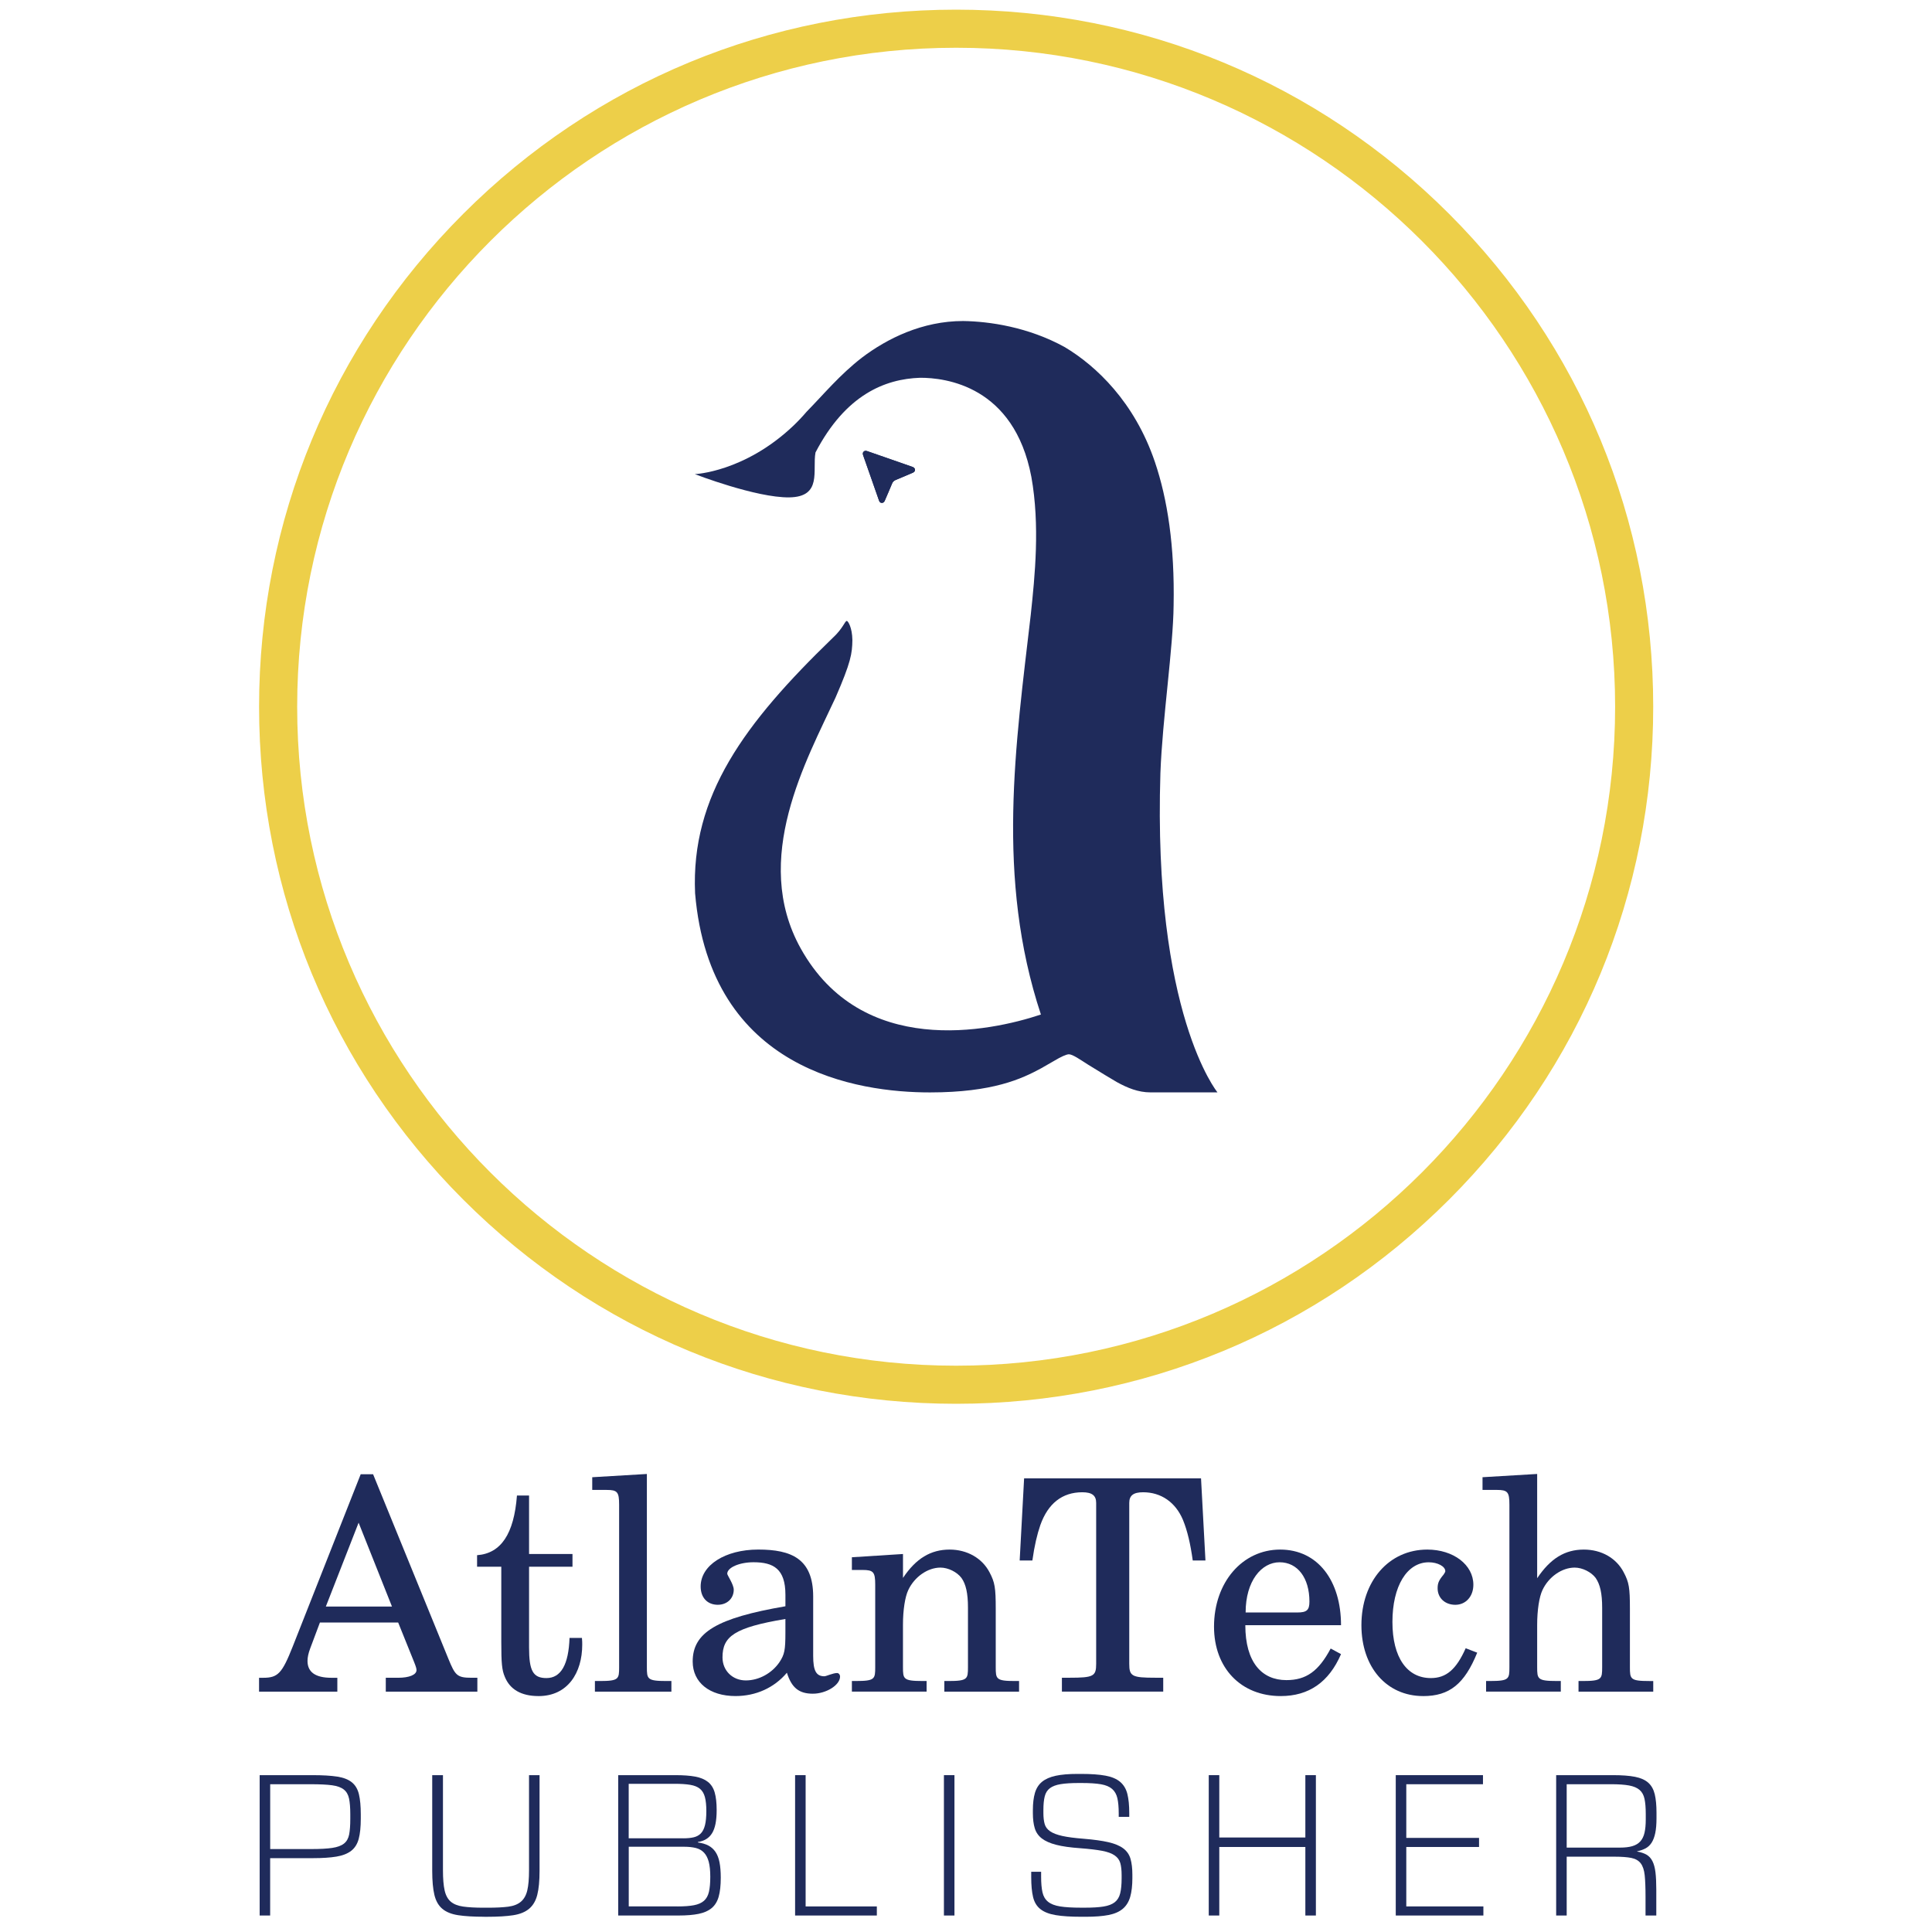
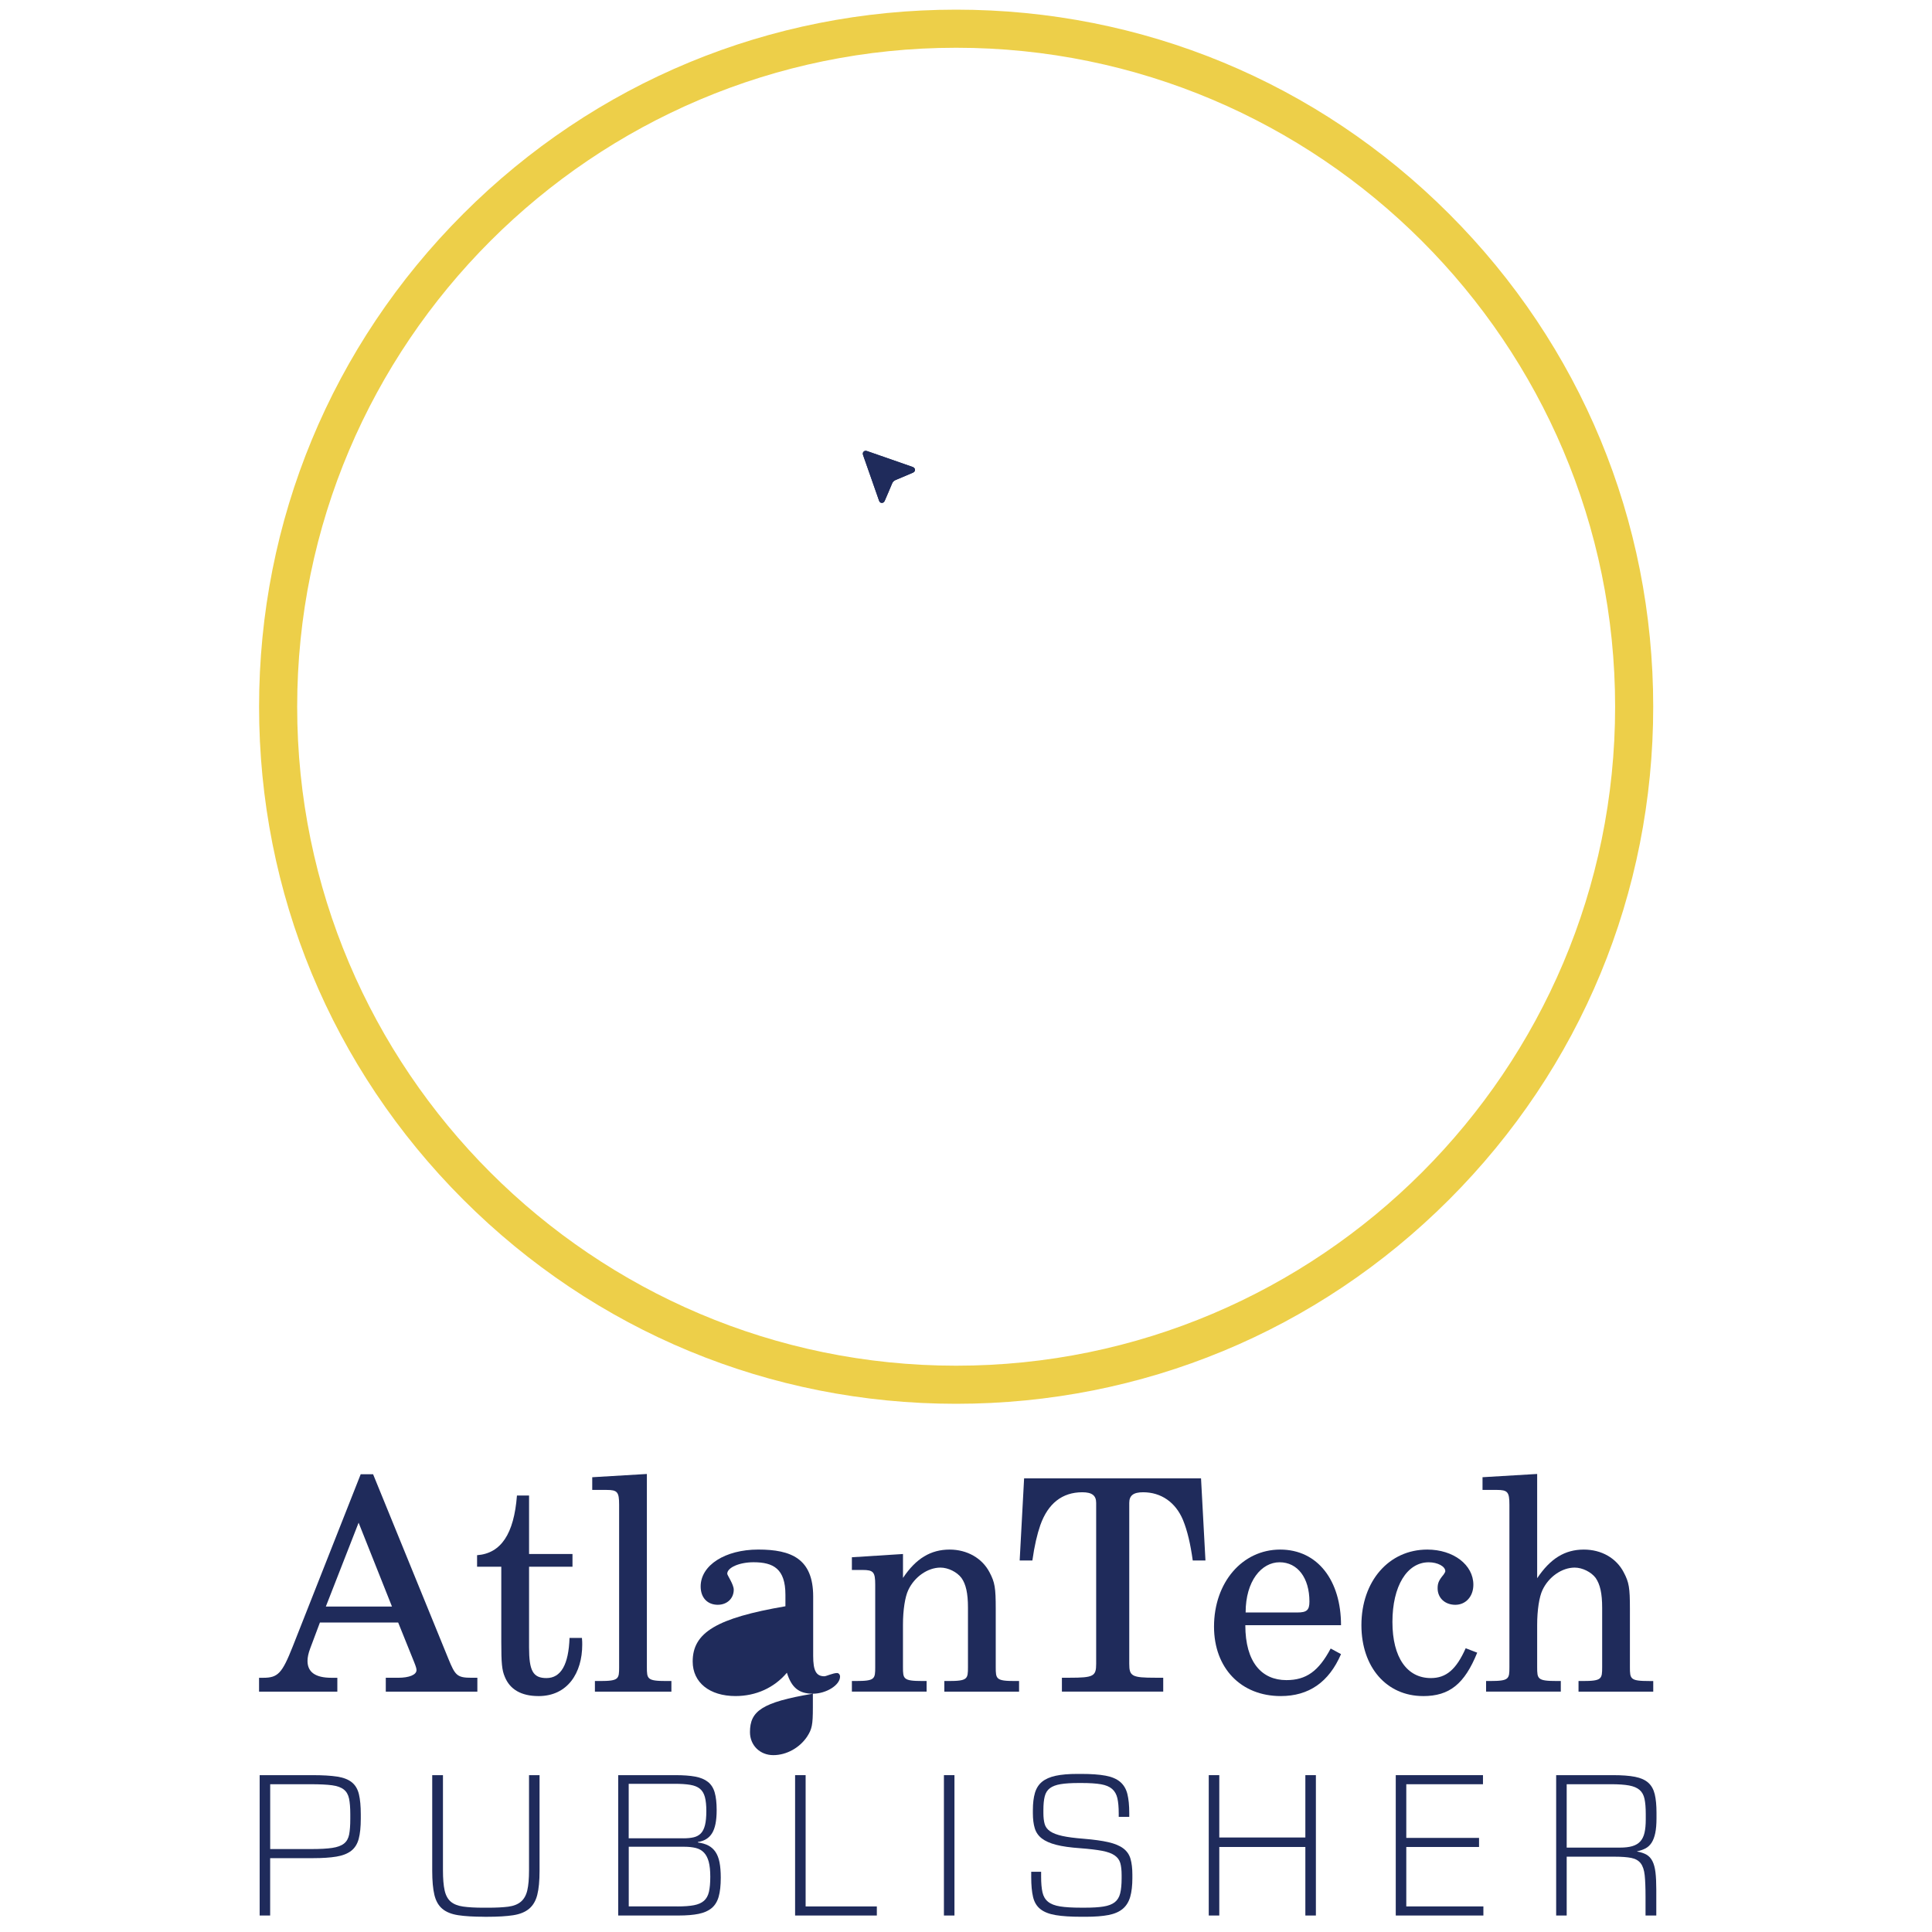
<svg xmlns="http://www.w3.org/2000/svg" id="Layer_1" data-name="Layer 1" viewBox="0 0 1200 1200">
  <defs>
    <style>      .cls-1 {        fill: #edcf49;      }      .cls-2 {        isolation: isolate;      }      .cls-3 {        fill: #1f2b5b;      }    </style>
  </defs>
  <g>
    <g>
-       <path class="cls-3" d="m756.19,678.5s.42,0-41.56,0c-7.69,0-14.38-2.79-20.96-6.41-2.23-1.23-11.04-6.63-17.83-10.81-4.77-3.02-9.59-6.45-11.96-6.45-1.54.04-4.84,1.5-9.13,4.08-2.57,1.47-5.53,3.18-8.11,4.65-11.93,6.46-29.91,14.96-69.04,14.96-44.59,0-136.56-13.35-145.87-123.71-2.68-60.67,30.76-105.62,85.26-158.38,6.77-6.17,7.81-10.95,9.01-10.75.69.01,3.32,3.98,3.43,11.89-.12,8.38-.9,13.69-10.44,35.65-17.85,38.6-52.66,100.26-21.62,155.93,37.94,68.02,116.9,51.74,149.16,40.99-28.1-84.94-15.62-167.92-6.31-248.29,2.57-23.96,5.79-55.57.37-85.68-10.73-56.54-53.44-61.59-69.09-61.53-21.86.74-46.25,10.52-64.98,46.39-2.03,11.05,4.36,27.61-16.28,27.9-20.63.29-58.67-14.44-58.67-14.44,0,0,30.8-1.23,61.18-30.03,2.8-2.68,5.57-5.58,8.25-8.73,10.92-11.16,20.51-22.86,34.28-33.54,15.7-11.92,37.6-22.8,62.93-22.8,16.3.24,40.45,3.69,63.12,16.2,19.48,11.63,43.37,34.11,55.98,71.28,7.86,23.17,12.35,52.36,11.64,89.12-.25,26.29-6.96,70.6-8.2,104.14-4.68,149.74,35.45,198.28,35.44,198.36h0Z" />
      <g>
        <path class="cls-3" d="m547.66,312.35c1.1.01,1.57-.62,1.92-1.44,1.5-3.52,3.06-7.02,4.5-10.56.46-1.14,1.18-1.8,2.29-2.25,3.43-1.4,6.82-2.89,10.23-4.32.94-.39,1.74-.87,1.69-2.04-.05-1.11-.85-1.51-1.77-1.83-9.23-3.21-18.46-6.43-27.69-9.65-.87-.3-1.7-.47-2.43.28-.72.75-.52,1.58-.22,2.44,1.36,3.84,2.7,7.69,4.05,11.54,1.9,5.42,3.8,10.83,5.69,16.25.31.9.79,1.56,1.73,1.58h.01Z" />
        <path class="cls-3" d="m547.66,312.35c-.94-.02-1.42-.68-1.73-1.58-1.89-5.42-3.79-10.84-5.69-16.25-1.35-3.85-2.69-7.7-4.05-11.54-.31-.86-.51-1.7.22-2.44.73-.75,1.56-.58,2.43-.28,9.23,3.23,18.46,6.45,27.69,9.65.92.32,1.71.72,1.77,1.83.06,1.17-.75,1.65-1.69,2.04-3.41,1.43-6.8,2.92-10.23,4.32-1.11.45-1.83,1.12-2.29,2.25-1.45,3.54-3,7.04-4.5,10.56-.35.82-.81,1.46-1.92,1.44h-.01Z" />
      </g>
    </g>
    <path class="cls-1" d="m593.88,871.92c-115.65,0-224.37-45.04-306.15-126.81-81.77-81.77-126.81-190.5-126.81-306.15s45.04-224.37,126.81-306.15C369.5,51.04,478.23,6,593.88,6s224.37,45.04,306.15,126.81c81.78,81.77,126.81,190.5,126.81,306.15s-45.03,224.37-126.81,306.15c-81.77,81.77-190.5,126.81-306.15,126.81h0Zm0-842.26c-225.69,0-409.3,183.61-409.3,409.3s183.61,409.3,409.3,409.3,409.3-183.61,409.3-409.3S819.56,29.66,593.88,29.66h0Z" />
  </g>
  <g class="cls-2">
    <g class="cls-2">
      <path class="cls-3" d="m239.62,1050.71v-8.62h7.71c6.79,0,11.37-1.83,11.37-4.77,0-.92-.37-2.2-1.47-4.95l-9.91-24.58h-48.62l-6.05,16.14c-1.1,2.93-1.65,5.5-1.65,7.71,0,6.97,4.95,10.46,14.86,10.46h3.67v8.62h-48.62v-8.62h2.57c9.17,0,11.74-2.75,18.35-19.45l42.2-106.96h7.71l46.78,114.66c4.22,10.27,5.32,11.74,14.49,11.74h3.49v8.62h-56.87Zm-16.88-104.94l-20.36,52.1h41.09l-20.73-52.1Z" />
    </g>
    <g class="cls-2">
      <path class="cls-3" d="m334.47,1053.46c-10.82,0-17.79-4.22-20.91-11.92-1.83-4.22-2.2-8.62-2.2-21.65v-46.78h-15.04v-7.15c14.86-1.1,22.93-13.21,24.77-37.06h7.52v36.33h26.97v7.89h-26.97v50.08c0,14.49,2.39,19.08,10.82,19.08,8.99,0,13.76-8.44,14.31-24.95h7.71c.18,1.83.18,3.12.18,4.22,0,17.43-8.99,31.92-27.15,31.92Z" />
      <path class="cls-3" d="m369.51,1050.71v-6.6h3.12c11.74,0,11.92-1.28,11.92-8.62v-100.9c0-7.89-1.1-9.17-7.71-9.17h-8.99v-7.89l33.94-2.02v119.98c0,7.34.18,8.62,12.11,8.62h3.12v6.6h-47.52Z" />
-       <path class="cls-3" d="m504.9,1051.99c-8.62,0-13.21-3.67-16.14-13.03-7.89,9.36-19.26,14.49-31.92,14.49-16.14,0-26.6-8.44-26.6-21.46,0-17.98,14.86-26.97,57.6-34.31v-7.16c0-16.14-7.52-20.18-19.81-20.18-8.81,0-16.33,3.3-16.33,7.15,0,.92,4.04,6.6,4.04,9.91,0,5.5-4.22,9.36-9.91,9.36-6.42,0-10.64-4.4-10.64-11.37,0-13.21,15.23-22.93,35.77-22.93s34.12,5.69,34.12,29.17v36.88c0,9.17,1.83,12.66,6.97,12.66,1.1,0,5.32-2.02,7.89-2.02.92,0,1.83.92,1.83,2.2,0,5.32-8.62,10.64-16.88,10.64Zm-17.06-46.41c-31.74,5.32-39.08,10.82-39.08,23.85,0,8.26,6.24,14.31,14.49,14.31s16.33-4.59,20.91-11.37c3.12-4.77,3.67-7.34,3.67-18.35v-8.44Z" />
+       <path class="cls-3" d="m504.9,1051.99c-8.62,0-13.21-3.67-16.14-13.03-7.89,9.36-19.26,14.49-31.92,14.49-16.14,0-26.6-8.44-26.6-21.46,0-17.98,14.86-26.97,57.6-34.31v-7.16c0-16.14-7.52-20.18-19.81-20.18-8.81,0-16.33,3.3-16.33,7.15,0,.92,4.04,6.6,4.04,9.91,0,5.5-4.22,9.36-9.91,9.36-6.42,0-10.64-4.4-10.64-11.37,0-13.21,15.23-22.93,35.77-22.93s34.12,5.69,34.12,29.17v36.88c0,9.17,1.83,12.66,6.97,12.66,1.1,0,5.32-2.02,7.89-2.02.92,0,1.83.92,1.83,2.2,0,5.32-8.62,10.64-16.88,10.64Zc-31.74,5.32-39.08,10.82-39.08,23.85,0,8.26,6.24,14.31,14.49,14.31s16.33-4.59,20.91-11.37c3.12-4.77,3.67-7.34,3.67-18.35v-8.44Z" />
    </g>
    <g class="cls-2">
      <path class="cls-3" d="m586.54,1050.71v-6.6h2.57c11.92,0,12.11-1.28,12.11-8.62v-37.06c0-8.81-1.28-14.49-4.04-18.35-2.75-3.67-8.26-6.42-13.03-6.42-7.89,0-16.14,5.69-20,13.94-2.02,4.22-3.3,12.48-3.3,21.46v26.42c0,7.34.18,8.62,12.11,8.62h2.57v6.6h-46.41v-6.6h2.57c11.74,0,11.92-1.28,11.92-8.62v-51.18c0-7.89-1.1-9.17-7.89-9.17h-6.6v-7.89l31.74-2.02v14.86c8.07-12.11,17.24-17.61,28.99-17.61,10.82,0,20.18,5.32,24.77,14.13,3.3,6.24,3.85,9.54,3.85,22.75v36.14c0,7.34.18,8.62,11.92,8.62h2.57v6.6h-46.42Z" />
    </g>
    <g class="cls-2">
      <path class="cls-3" d="m740.84,969.25c-1.47-10.46-3.3-18.35-6.05-25.13-4.59-11.01-13.58-17.25-24.77-17.25-6.05,0-8.62,2.02-8.62,6.6v99.98c0,7.71,1.65,8.62,16.33,8.62h4.77v8.62h-62.93v-8.62h4.77c14.86,0,16.51-.92,16.51-8.62v-99.98c0-4.59-2.57-6.6-8.62-6.6-12.48,0-21.28,6.97-26.05,20.36-2.02,5.87-3.67,12.84-4.95,22.01h-7.89l2.75-51h109.89l2.75,51h-7.89Z" />
    </g>
    <g class="cls-2">
      <path class="cls-3" d="m795.51,1053.46c-24.77,0-41.46-17.43-41.46-43.11,0-27.52,17.61-47.88,41.09-47.88s37.79,19.45,37.79,46.96h-59.44c0,23.12,10.27,34.12,25.5,34.12,12.29,0,20-5.5,27.52-19.63l6.42,3.49c-7.52,17.43-20,26.05-37.42,26.05Zm-.73-83.11c-11.19,0-21.1,11.56-21.1,31.19h32.11c5.87,0,7.52-1.47,7.52-6.79,0-14.68-7.34-24.4-18.53-24.4Z" />
    </g>
    <g class="cls-2">
      <path class="cls-3" d="m883.94,1053.46c-22.75,0-38.34-17.98-38.34-44.03,0-27.33,17.06-46.96,40.91-46.96,16.33,0,28.62,9.54,28.62,21.83,0,7.34-4.77,12.47-11.19,12.47s-11.01-4.22-11.01-10.27c0-3.12.73-4.95,3.67-8.44.73-1.1,1.1-1.65,1.1-2.2,0-2.93-4.77-5.5-10.27-5.5-13.58,0-22.57,14.86-22.57,37.06s9.17,34.86,23.85,34.86c9.54,0,15.78-5.32,21.65-18.53l7.16,2.75c-7.89,19.45-17.25,26.97-33.57,26.97Z" />
    </g>
    <g class="cls-2">
      <path class="cls-3" d="m980.45,1050.71v-6.6h2.57c11.92,0,12.11-1.28,12.11-8.62v-36.88c0-8.99-1.28-14.49-4.04-18.53-2.75-3.67-8.26-6.42-13.03-6.42-7.89,0-16.14,5.69-20,13.94-2.02,4.22-3.3,12.48-3.3,21.65v26.23c0,7.34.18,8.62,12.11,8.62h2.57v6.6h-46.41v-6.6h2.57c11.74,0,11.92-1.28,11.92-8.62v-100.9c0-7.89-1.1-9.17-7.89-9.17h-8.81v-7.89l33.94-2.02v64.76c8.25-12.29,17.24-17.79,28.99-17.79,11.01,0,20.18,5.32,24.77,14.13,3.3,6.24,3.85,9.54,3.85,22.75v36.14c0,7.34.18,8.62,11.92,8.62h2.57v6.6h-46.41Z" />
    </g>
  </g>
  <g class="cls-2">
    <g class="cls-2">
      <path class="cls-3" d="m167.82,1189.76h-6.54v-87.18h32.95c6.24,0,11.3.3,15.19.9,3.89.6,6.92,1.77,9.1,3.53,2.18,1.75,3.65,4.23,4.42,7.44.77,3.21,1.15,7.37,1.15,12.5v2.69c0,5.13-.43,9.3-1.28,12.5-.86,3.21-2.42,5.69-4.68,7.44-2.27,1.75-5.32,2.95-9.17,3.59-3.85.64-8.72.96-14.62.96h-26.54v35.64Zm25.51-41.28c5.47,0,9.81-.23,13.01-.71,3.21-.47,5.64-1.37,7.31-2.69,1.67-1.32,2.73-3.21,3.21-5.64.47-2.44.71-5.66.71-9.68v-2.95c0-4.02-.26-7.24-.77-9.68-.51-2.44-1.6-4.32-3.27-5.64-1.67-1.32-4.1-2.2-7.31-2.63-3.21-.43-7.54-.64-13.01-.64h-25.39v40.26h25.51Z" />
      <path class="cls-3" d="m300.77,1190.53c-6.58,0-11.97-.32-16.15-.96-4.19-.64-7.48-1.96-9.87-3.97-2.39-2.01-4.04-4.89-4.94-8.65-.9-3.76-1.35-8.72-1.35-14.87v-59.49h6.67v59.07c0,5.22.34,9.38,1.03,12.46.68,3.08,1.94,5.41,3.78,7,1.84,1.58,4.4,2.61,7.69,3.08,3.29.47,7.54.71,12.76.71h2.56c5.21,0,9.47-.21,12.76-.64,3.29-.43,5.9-1.46,7.82-3.08,1.92-1.63,3.25-3.96,3.97-7,.73-3.04,1.09-7.21,1.09-12.52v-59.07h6.54v59.49c0,6.15-.47,11.09-1.41,14.81-.94,3.72-2.63,6.6-5.06,8.65-2.44,2.05-5.75,3.4-9.94,4.04-4.19.64-9.57.96-16.15.96h-1.79Z" />
      <path class="cls-3" d="m383.98,1189.76v-87.18h35.64c4.87,0,8.93.3,12.18.9,3.25.6,5.88,1.69,7.88,3.27,2.01,1.58,3.42,3.78,4.23,6.6.81,2.82,1.22,6.45,1.22,10.9,0,3.33-.24,6.18-.71,8.53-.47,2.35-1.18,4.29-2.12,5.83-.94,1.54-2.14,2.76-3.59,3.65-1.45.9-3.21,1.52-5.26,1.86v.26c2.56.34,4.74.98,6.54,1.92,1.79.94,3.27,2.27,4.42,3.97,1.15,1.71,1.99,3.87,2.5,6.47.51,2.61.77,5.79.77,9.55,0,4.79-.43,8.7-1.28,11.73-.86,3.04-2.31,5.41-4.36,7.12-2.05,1.71-4.74,2.91-8.08,3.59-3.33.68-7.48,1.03-12.44,1.03h-37.57Zm40.39-47.95c2.56,0,4.74-.21,6.54-.64,1.79-.43,3.27-1.24,4.42-2.44,1.15-1.2,2.01-2.91,2.56-5.13.55-2.22.83-5.13.83-8.72s-.3-6.5-.9-8.72c-.6-2.22-1.62-3.93-3.08-5.13-1.45-1.2-3.46-2.01-6.03-2.44-2.56-.43-5.77-.64-9.62-.64h-28.59v33.85h33.85Zm-3.59,42.31c4.19,0,7.61-.25,10.26-.76,2.65-.51,4.72-1.43,6.22-2.75,1.49-1.32,2.52-3.17,3.08-5.56.55-2.38.83-5.49.83-9.33s-.32-6.94-.96-9.33c-.64-2.38-1.62-4.28-2.95-5.69-1.33-1.41-3.01-2.36-5.06-2.88-2.05-.51-4.45-.77-7.18-.77h-34.49v37.05h30.26Z" />
      <path class="cls-3" d="m544.62,1189.76h-50.77v-87.18h6.54v81.54h44.23v5.64Z" />
      <path class="cls-3" d="m592.83,1189.76h-6.54v-87.18h6.54v87.18Z" />
      <path class="cls-3" d="m703.34,1166.3c0,4.79-.45,8.74-1.35,11.86-.9,3.12-2.44,5.6-4.62,7.44-2.18,1.84-5.13,3.12-8.85,3.85-3.72.72-8.4,1.09-14.04,1.09h-2.82c-6.58,0-11.9-.34-15.96-1.03-4.06-.68-7.22-1.92-9.49-3.72-2.27-1.79-3.78-4.29-4.55-7.5-.77-3.21-1.15-7.33-1.15-12.37v-3.33h6.15v3.09c0,3.96.28,7.18.84,9.67.56,2.49,1.71,4.45,3.47,5.87s4.26,2.39,7.52,2.9c3.25.52,7.58.77,12.98.77h2.44c4.71,0,8.55-.23,11.5-.71,2.96-.47,5.27-1.35,6.94-2.64s2.81-3.13,3.41-5.53c.6-2.4.9-5.53.9-9.39v-1.93c0-3.09-.28-5.59-.83-7.53-.56-1.93-1.73-3.52-3.53-4.76-1.8-1.24-4.39-2.19-7.77-2.83-3.39-.64-7.91-1.18-13.56-1.61-6.17-.43-11.16-1.13-14.97-2.12-3.81-.98-6.79-2.31-8.93-3.97-2.14-1.67-3.6-3.78-4.37-6.35-.77-2.56-1.16-5.64-1.16-9.23v-2.05c0-4.19.43-7.73,1.28-10.64.86-2.9,2.33-5.21,4.43-6.92,2.1-1.71,4.92-2.95,8.48-3.72,3.55-.77,8.07-1.15,13.56-1.15h2.18c6.25,0,11.33.36,15.22,1.09,3.9.73,6.94,2.03,9.12,3.91,2.18,1.88,3.66,4.38,4.43,7.5.77,3.12,1.16,7.07,1.16,11.86v2.31h-6.54v-2.06c0-3.87-.28-7.03-.83-9.48-.56-2.45-1.65-4.39-3.28-5.8s-3.94-2.39-6.94-2.9c-3-.52-6.99-.78-11.96-.78h-1.93c-4.54,0-8.25.24-11.12.71-2.87.47-5.1,1.31-6.69,2.51-1.59,1.2-2.66,2.89-3.21,5.08-.56,2.19-.83,5-.83,8.43v1.93c0,2.66.26,4.91.77,6.76.51,1.85,1.65,3.37,3.41,4.57,1.75,1.2,4.28,2.17,7.58,2.9,3.3.73,7.73,1.31,13.3,1.74,6.25.51,11.35,1.22,15.29,2.12,3.94.9,7.02,2.18,9.25,3.85s3.73,3.83,4.5,6.47c.77,2.65,1.16,5.94,1.16,9.87v1.92Z" />
      <path class="cls-3" d="m817.32,1189.76h-6.54v-42.57h-53.46v42.57h-6.54v-87.18h6.54v38.72h53.46v-38.72h6.54v87.18Z" />
      <path class="cls-3" d="m921.36,1189.76h-54.43v-87.18h54.17v5.64h-47.63v33.33h45.19v5.64h-45.19v36.92h47.89v5.64Z" />
      <path class="cls-3" d="m1028.74,1189.76h-6.67v-11.67c0-5.56-.17-9.98-.51-13.27-.34-3.29-1.18-5.79-2.5-7.5-1.33-1.71-3.27-2.82-5.83-3.33-2.56-.51-6.03-.77-10.39-.77h-29.74v36.54h-6.54v-87.18h35.39c5.56,0,10.08.34,13.59,1.03,3.5.69,6.24,1.9,8.21,3.65,1.97,1.75,3.31,4.15,4.04,7.18.72,3.04,1.09,6.86,1.09,11.47v3.33c0,3.76-.26,6.86-.77,9.29-.51,2.44-1.26,4.42-2.24,5.96-.98,1.54-2.22,2.71-3.72,3.53-1.5.81-3.27,1.43-5.32,1.86v.13c2.39.43,4.36,1.09,5.9,1.99s2.76,2.24,3.65,4.04c.9,1.79,1.52,4.1,1.86,6.92.34,2.82.51,6.37.51,10.64v16.15Zm-22.56-42.18c3.08,0,5.64-.3,7.69-.9,2.05-.6,3.7-1.58,4.94-2.95,1.24-1.37,2.12-3.16,2.63-5.38.51-2.22.77-4.96.77-8.21v-3.46c0-3.85-.26-6.97-.77-9.36-.51-2.39-1.54-4.25-3.08-5.58-1.54-1.32-3.72-2.24-6.54-2.76-2.82-.51-6.54-.77-11.15-.77h-27.57v39.36h33.08Z" />
    </g>
  </g>
</svg>